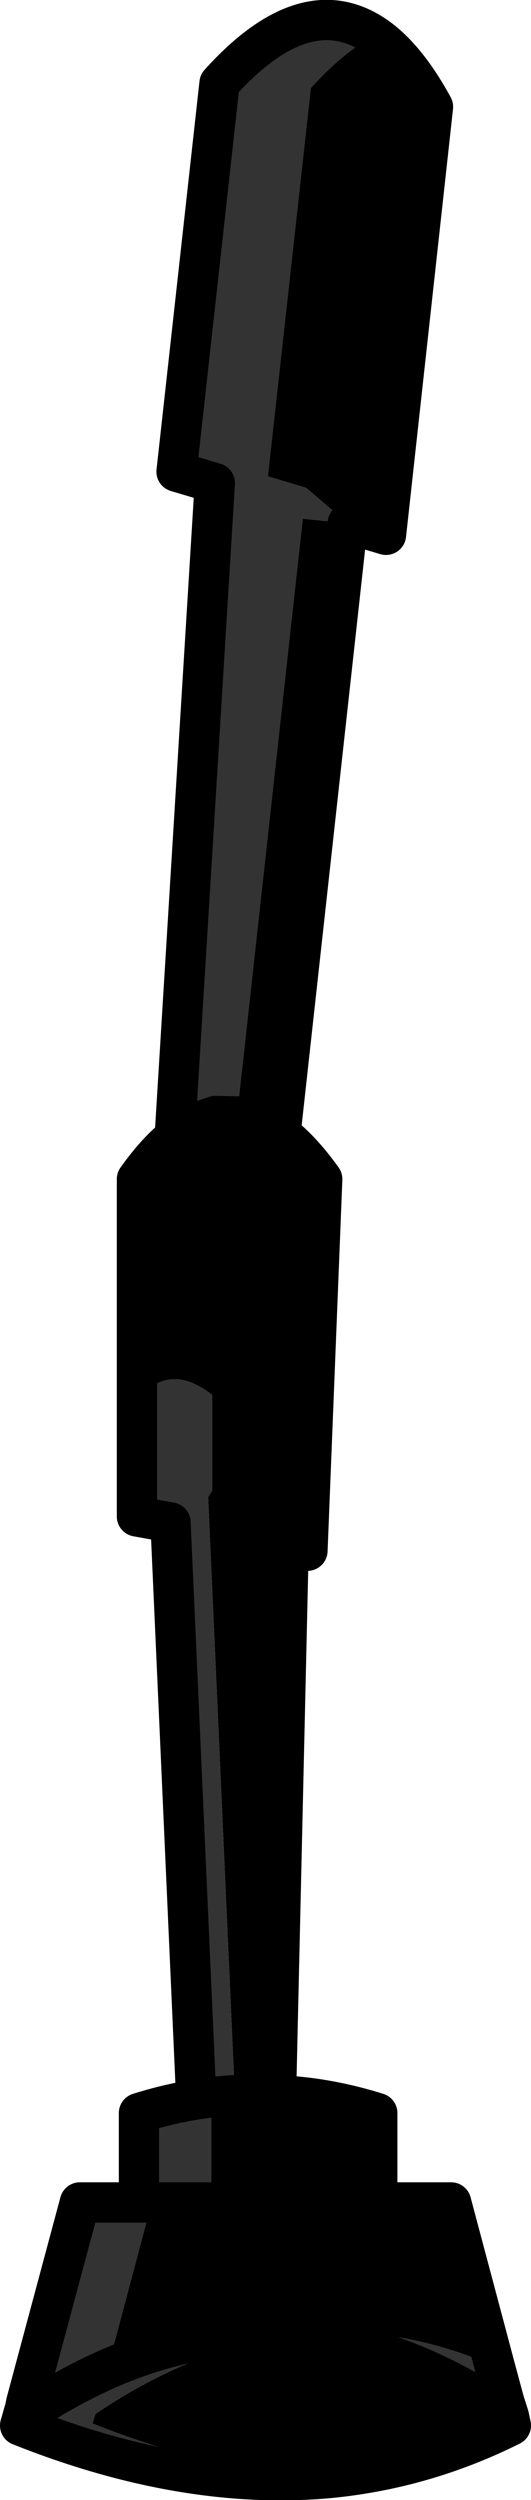
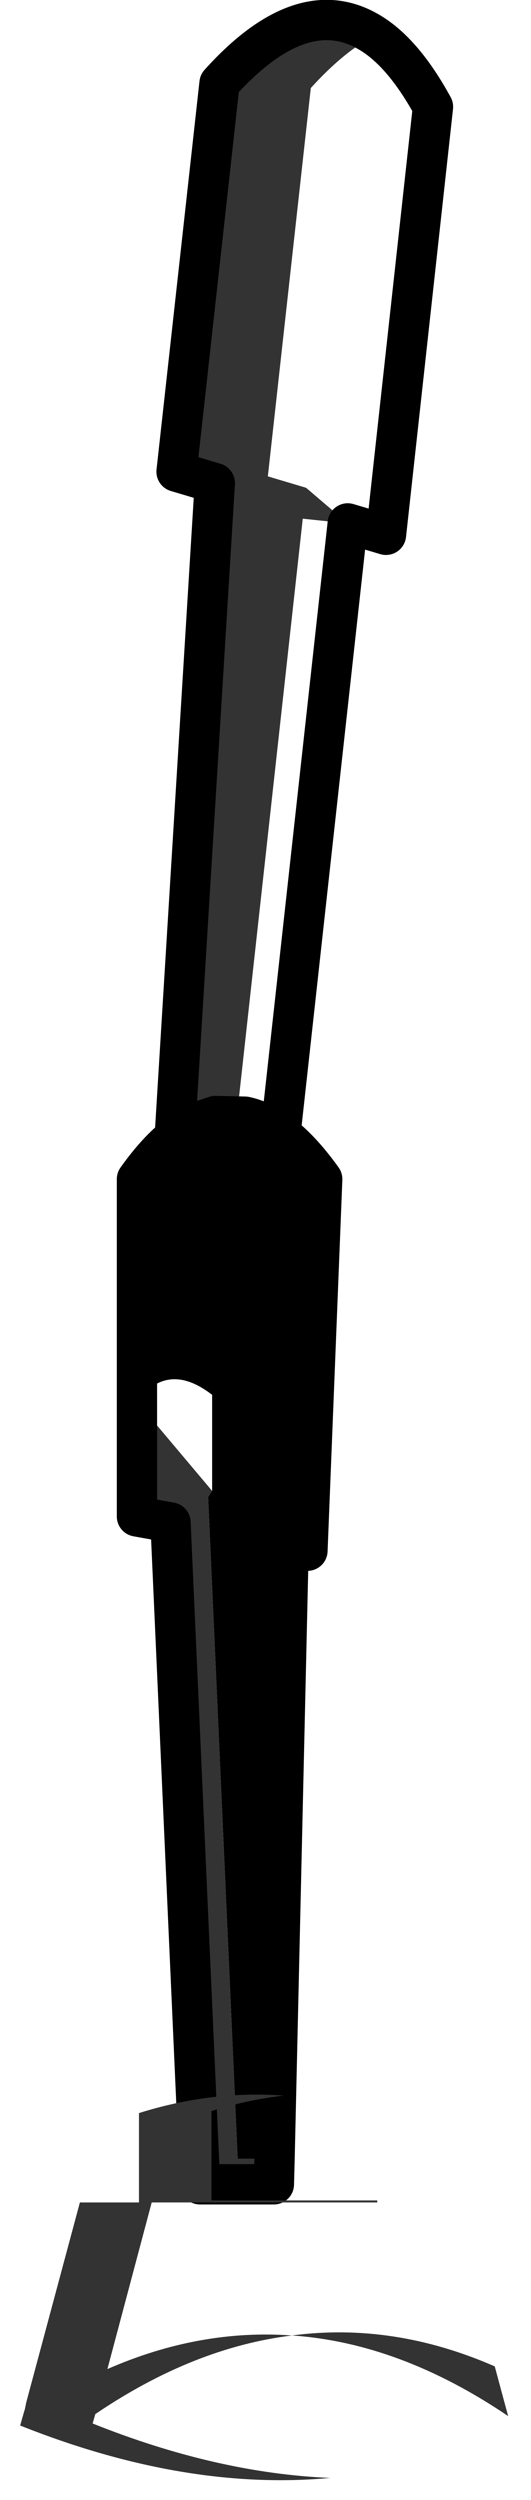
<svg xmlns="http://www.w3.org/2000/svg" height="186.05px" width="39.55px">
  <g transform="matrix(1.0, 0.0, 0.0, 1.0, -36.5, -103.25)">
    <path d="M56.4 196.6 L56.35 197.0 49.0 196.2 52.5 139.2 49.65 138.35 52.85 109.45 Q59.2 102.4 64.4 105.9 62.15 107.05 59.65 109.8 L56.45 138.7 59.3 139.55 62.4 142.2 59.05 141.85 53.05 196.25 56.4 196.6" fill="#333333" fill-rule="evenodd" stroke="none" />
-     <path d="M56.4 196.6 L53.05 196.25 59.05 141.85 62.4 142.2 59.3 139.55 56.45 138.7 59.65 109.8 Q62.15 107.05 64.4 105.9 66.7 107.45 68.75 111.2 L65.25 143.05 62.4 142.2 56.4 196.6" fill="#000000" fill-rule="evenodd" stroke="none" />
    <path d="M64.4 105.9 Q59.2 102.4 52.85 109.45 L49.65 138.35 52.5 139.2 49.0 196.2 56.35 197.0 56.4 196.6 62.4 142.2 65.25 143.05 68.75 111.2 Q66.7 107.45 64.4 105.9 Z" fill="none" stroke="#000000" stroke-linecap="round" stroke-linejoin="round" stroke-width="3.0" />
    <path d="M54.75 186.35 Q57.6 186.95 60.5 191.0 L59.4 218.65 58.0 218.2 56.95 263.9 54.2 263.9 52.0 214.65 52.3 214.2 52.3 207.05 Q49.0 204.5 46.7 207.55 L46.7 191.0 Q49.15 187.55 51.65 186.6 L52.55 186.3 52.55 187.4 Q52.85 187.1 53.25 186.85 L54.15 186.95 54.75 186.35" fill="#000000" fill-rule="evenodd" stroke="none" />
-     <path d="M54.75 186.35 L54.15 186.95 53.25 186.85 Q52.85 187.1 52.55 187.4 L52.55 186.3 54.75 186.35 M46.7 207.55 Q49.0 204.5 52.3 207.05 L52.3 214.2 52.0 214.65 54.2 263.9 56.95 263.9 56.9 265.8 51.4 265.8 49.2 216.55 46.7 216.1 46.7 207.55" fill="#333333" fill-rule="evenodd" stroke="none" />
+     <path d="M54.75 186.35 L54.15 186.95 53.25 186.85 Q52.85 187.1 52.55 187.4 L52.55 186.3 54.75 186.35 M46.7 207.55 L52.3 214.2 52.0 214.65 54.2 263.9 56.95 263.9 56.9 265.8 51.4 265.8 49.2 216.55 46.7 216.1 46.7 207.55" fill="#333333" fill-rule="evenodd" stroke="none" />
    <path d="M56.95 263.9 L58.0 218.2 59.4 218.65 60.5 191.0 Q57.6 186.95 54.75 186.35 L52.55 186.3 51.65 186.6 Q49.15 187.55 46.7 191.0 L46.7 207.55 46.7 216.1 49.2 216.55 51.4 265.8 56.9 265.8 56.95 263.9 Z" fill="none" stroke="#000000" stroke-linecap="round" stroke-linejoin="round" stroke-width="3.0" />
    <path d="M57.65 259.2 Q54.95 259.5 52.25 260.35 L52.25 267.0 64.6 267.0 64.6 267.15 47.8 267.15 46.85 267.15 47.8 267.15 44.5 279.55 Q51.35 276.55 58.25 277.05 50.9 277.95 43.6 282.9 L43.4 283.6 Q52.65 287.3 61.1 287.65 50.3 288.65 38.0 283.75 L38.2 283.05 38.3 282.7 38.35 282.55 38.45 282.05 42.45 267.15 46.85 267.15 46.85 260.5 Q52.25 258.8 57.65 259.2 M38.2 283.05 Q41.35 280.95 44.5 279.55 41.35 280.95 38.2 283.05 M73.35 279.35 L74.05 281.95 74.35 283.05 Q66.3 277.6 58.25 277.05 65.8 276.05 73.35 279.35" fill="#333333" fill-rule="evenodd" stroke="none" />
-     <path d="M64.6 267.0 L52.25 267.0 52.25 260.35 Q54.95 259.5 57.65 259.2 61.1 259.4 64.6 260.5 L64.6 267.0 M47.8 267.15 L64.6 267.15 70.1 267.15 73.35 279.35 Q65.8 276.05 58.25 277.05 66.3 277.6 74.35 283.05 L74.55 283.75 Q68.15 286.95 61.1 287.65 52.65 287.3 43.4 283.6 L43.6 282.9 Q50.9 277.95 58.25 277.05 51.35 276.55 44.5 279.55 L47.8 267.15" fill="#000000" fill-rule="evenodd" stroke="none" />
-     <path d="M57.65 259.2 Q52.25 258.8 46.85 260.5 L46.85 267.15 47.8 267.15 64.6 267.15 64.6 267.0 64.6 260.5 Q61.1 259.4 57.65 259.2 M61.1 287.65 Q50.3 288.65 38.0 283.75 L38.2 283.05 38.3 282.7 38.35 282.55 38.45 282.05 42.45 267.15 46.85 267.15 M58.25 277.05 Q51.35 276.55 44.5 279.55 41.35 280.95 38.2 283.05 M64.6 267.15 L70.1 267.15 73.35 279.35 74.05 281.95 74.4 283.05 74.55 283.75 Q68.15 286.95 61.1 287.65 M74.35 283.05 L74.4 283.05 M58.25 277.05 Q66.3 277.6 74.35 283.05" fill="none" stroke="#000000" stroke-linecap="round" stroke-linejoin="round" stroke-width="3.0" />
  </g>
</svg>